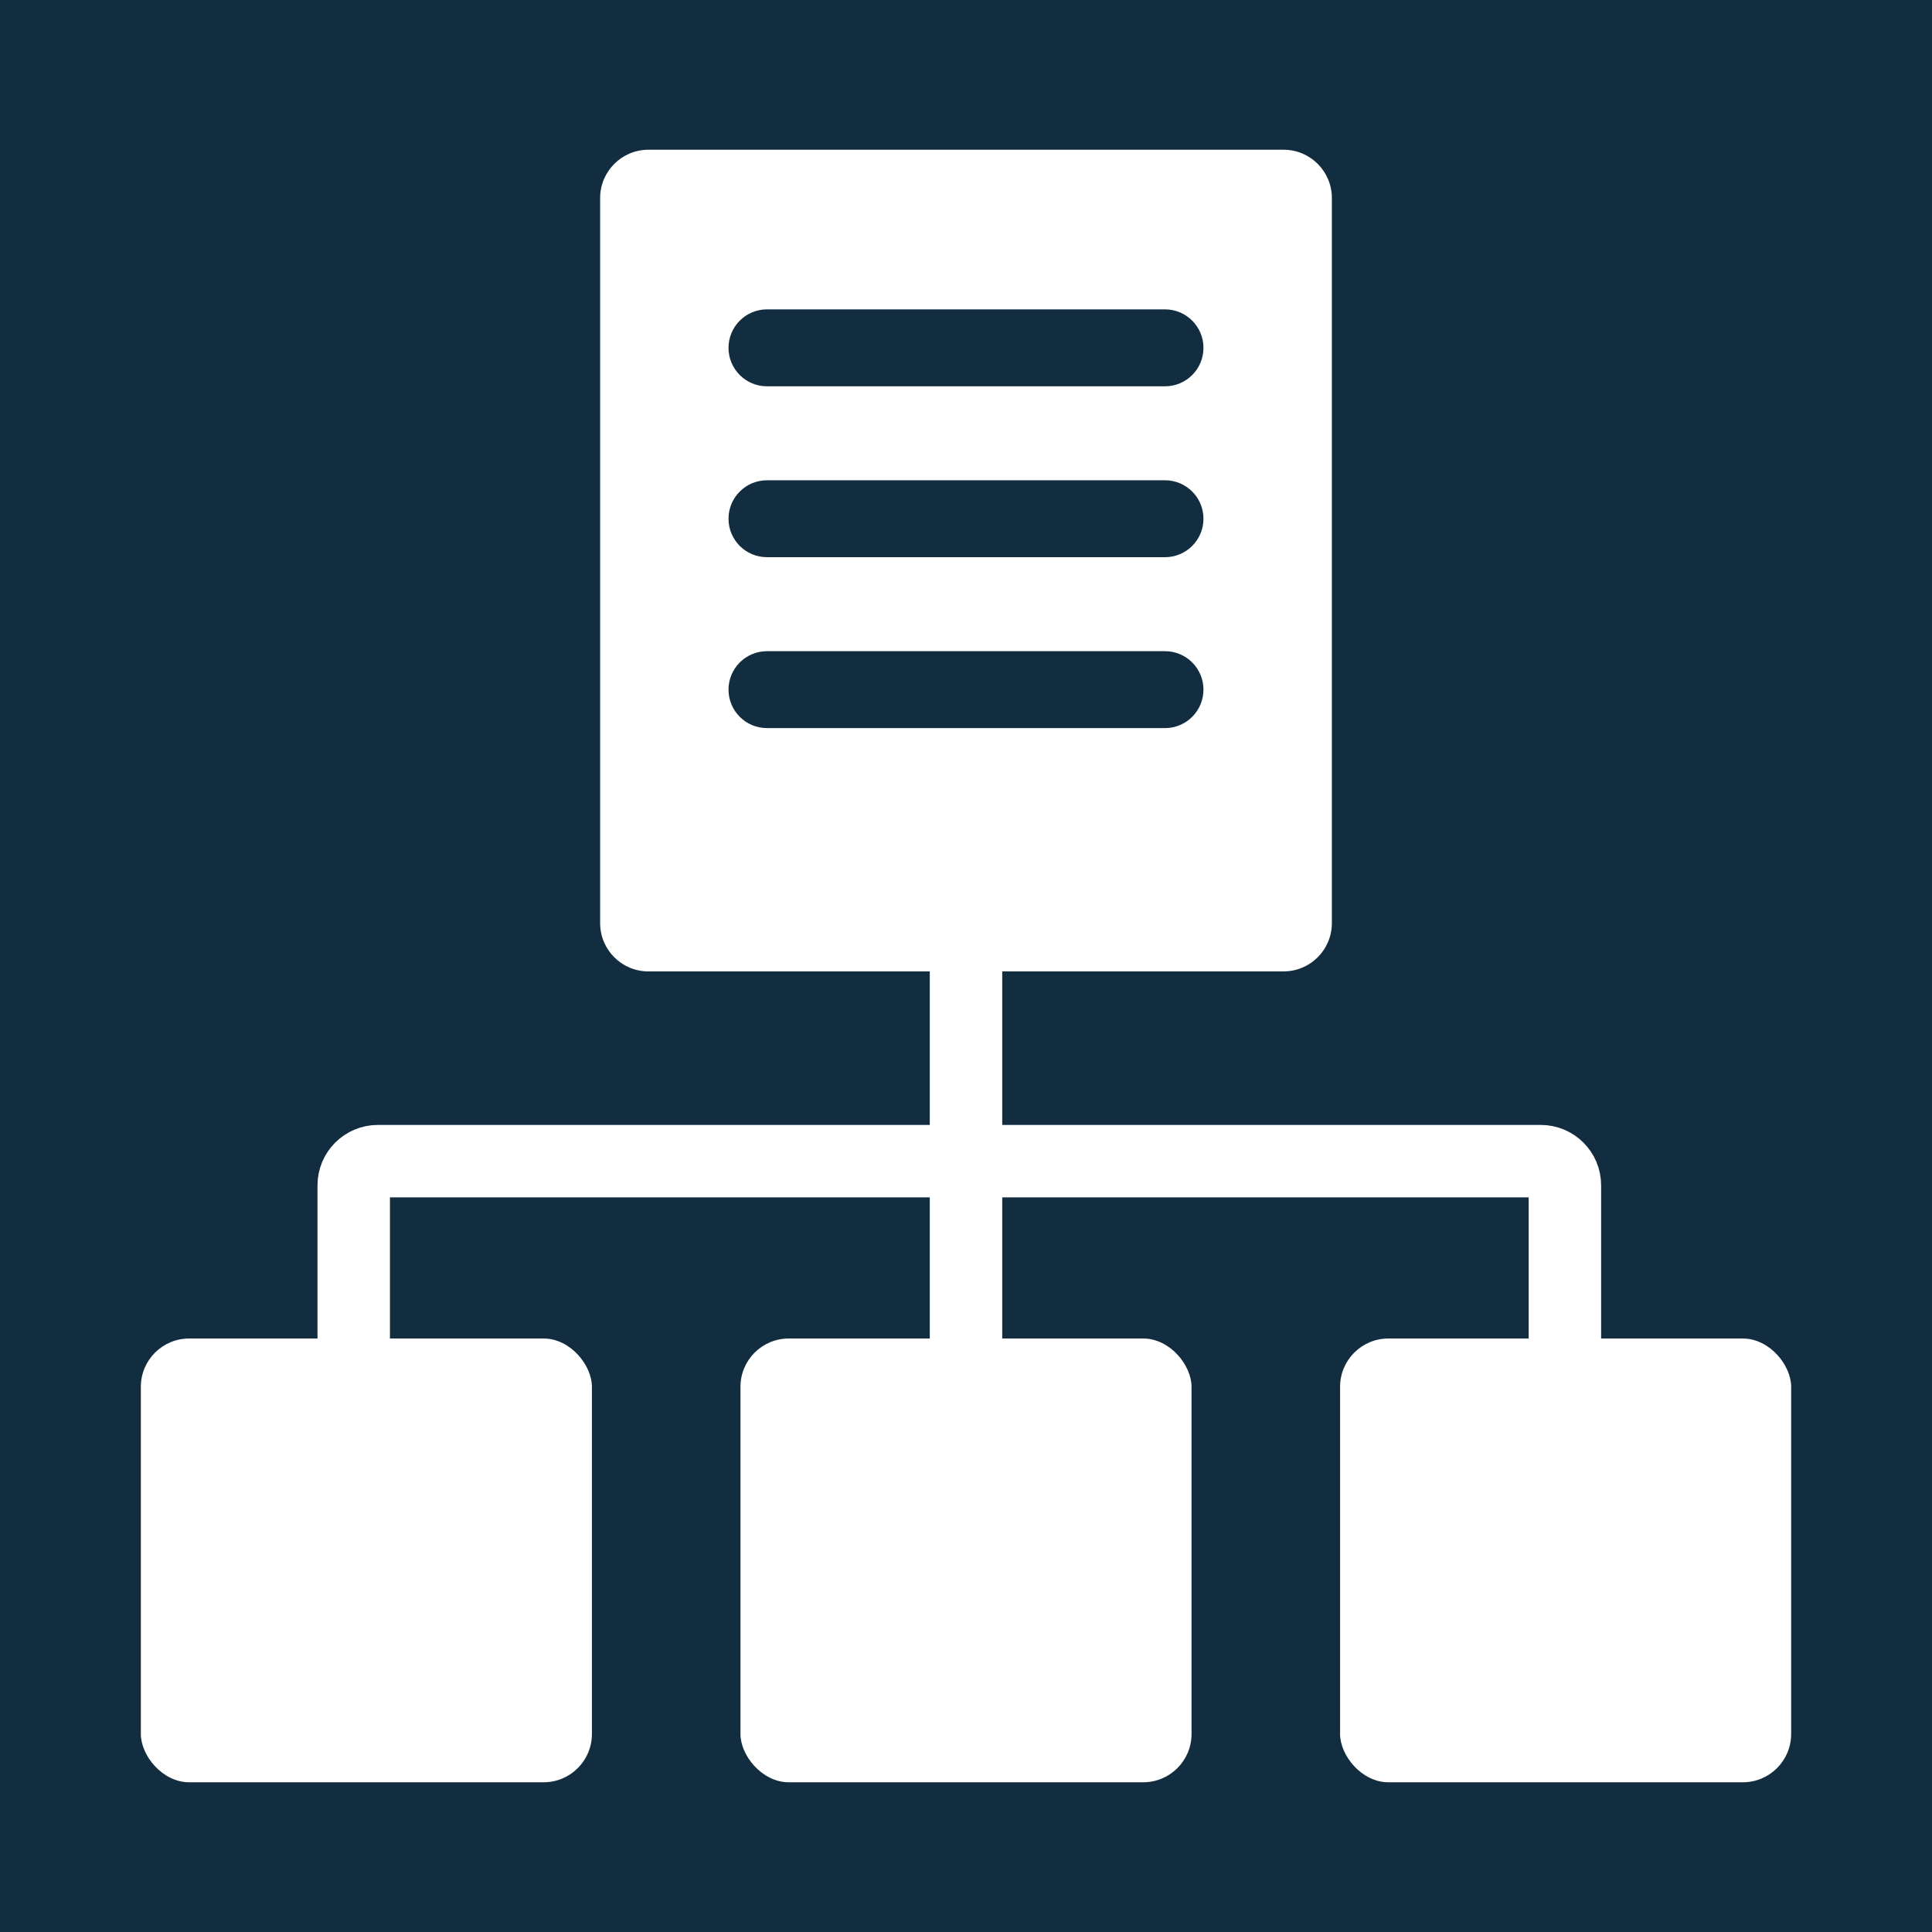
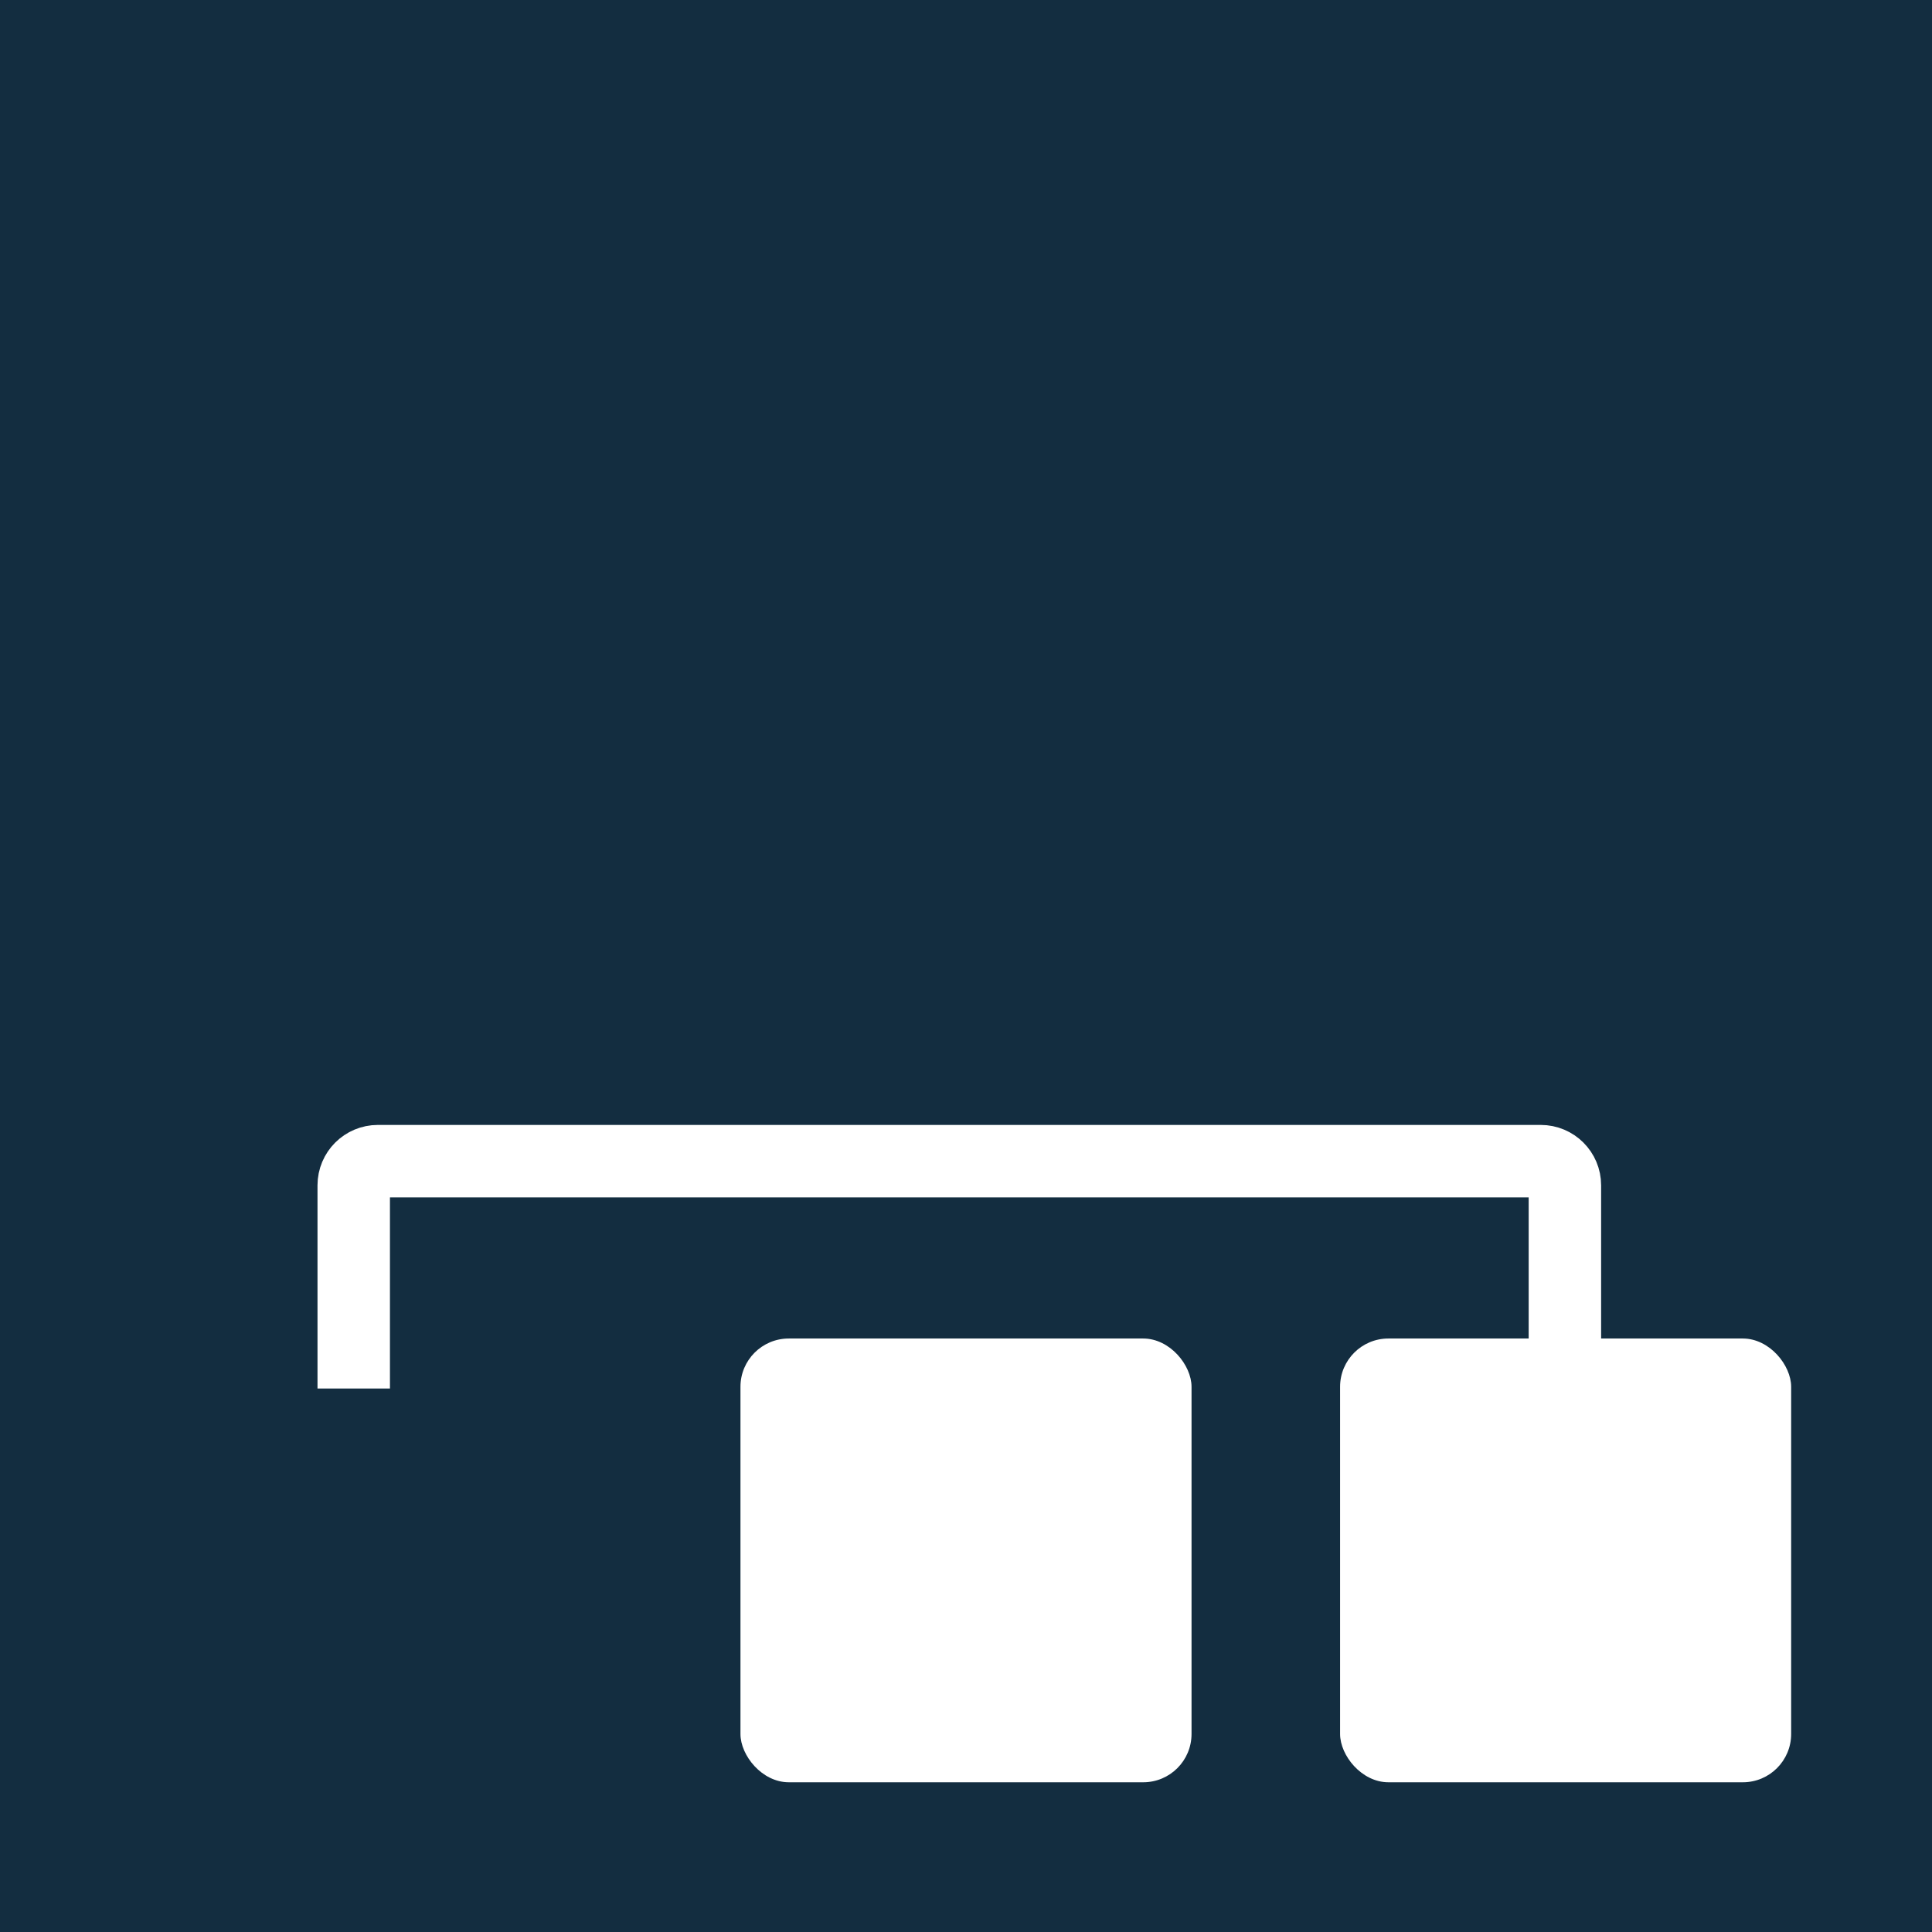
<svg xmlns="http://www.w3.org/2000/svg" width="80" height="80" viewBox="0 0 80 80" fill="none">
  <rect width="80" height="80" fill="#132D40" />
-   <path d="M53.15 6.2C54.255 6.2 55.15 7.096 55.15 8.2V38.224C55.15 39.328 54.255 40.223 53.15 40.224H26.85C25.745 40.224 24.85 39.328 24.85 38.224V8.2C24.85 7.096 25.745 6.2 26.85 6.2H53.15ZM31.759 26.964C30.879 26.964 30.166 27.677 30.166 28.557C30.166 29.436 30.879 30.149 31.759 30.149H48.24C49.12 30.149 49.833 29.436 49.833 28.557C49.833 27.677 49.12 26.964 48.24 26.964H31.759ZM31.759 19.887C30.879 19.887 30.166 20.6 30.166 21.48C30.166 22.359 30.879 23.072 31.759 23.072H48.24C49.12 23.072 49.833 22.359 49.833 21.48C49.833 20.6 49.12 19.887 48.24 19.887H31.759ZM31.759 12.81C30.879 12.811 30.166 13.524 30.166 14.403C30.166 15.283 30.879 15.996 31.759 15.996H48.24C49.12 15.996 49.833 15.283 49.833 14.403C49.833 13.524 49.12 12.81 48.24 12.81H31.759Z" fill="white" />
  <path d="M14.647 57.495V49.081C14.647 48.528 15.095 48.081 15.647 48.081H63.799C64.351 48.081 64.799 48.528 64.799 49.081V59.416" stroke="white" stroke-width="3" />
  <rect x="30.661" y="55.425" width="18.678" height="18.375" rx="2" fill="white" />
  <rect x="55.49" y="55.425" width="18.678" height="18.375" rx="2" fill="white" />
-   <rect x="5.832" y="55.425" width="18.678" height="18.375" rx="2" fill="white" />
-   <path d="M40 38.264V55.552" stroke="white" stroke-width="3" />
</svg>